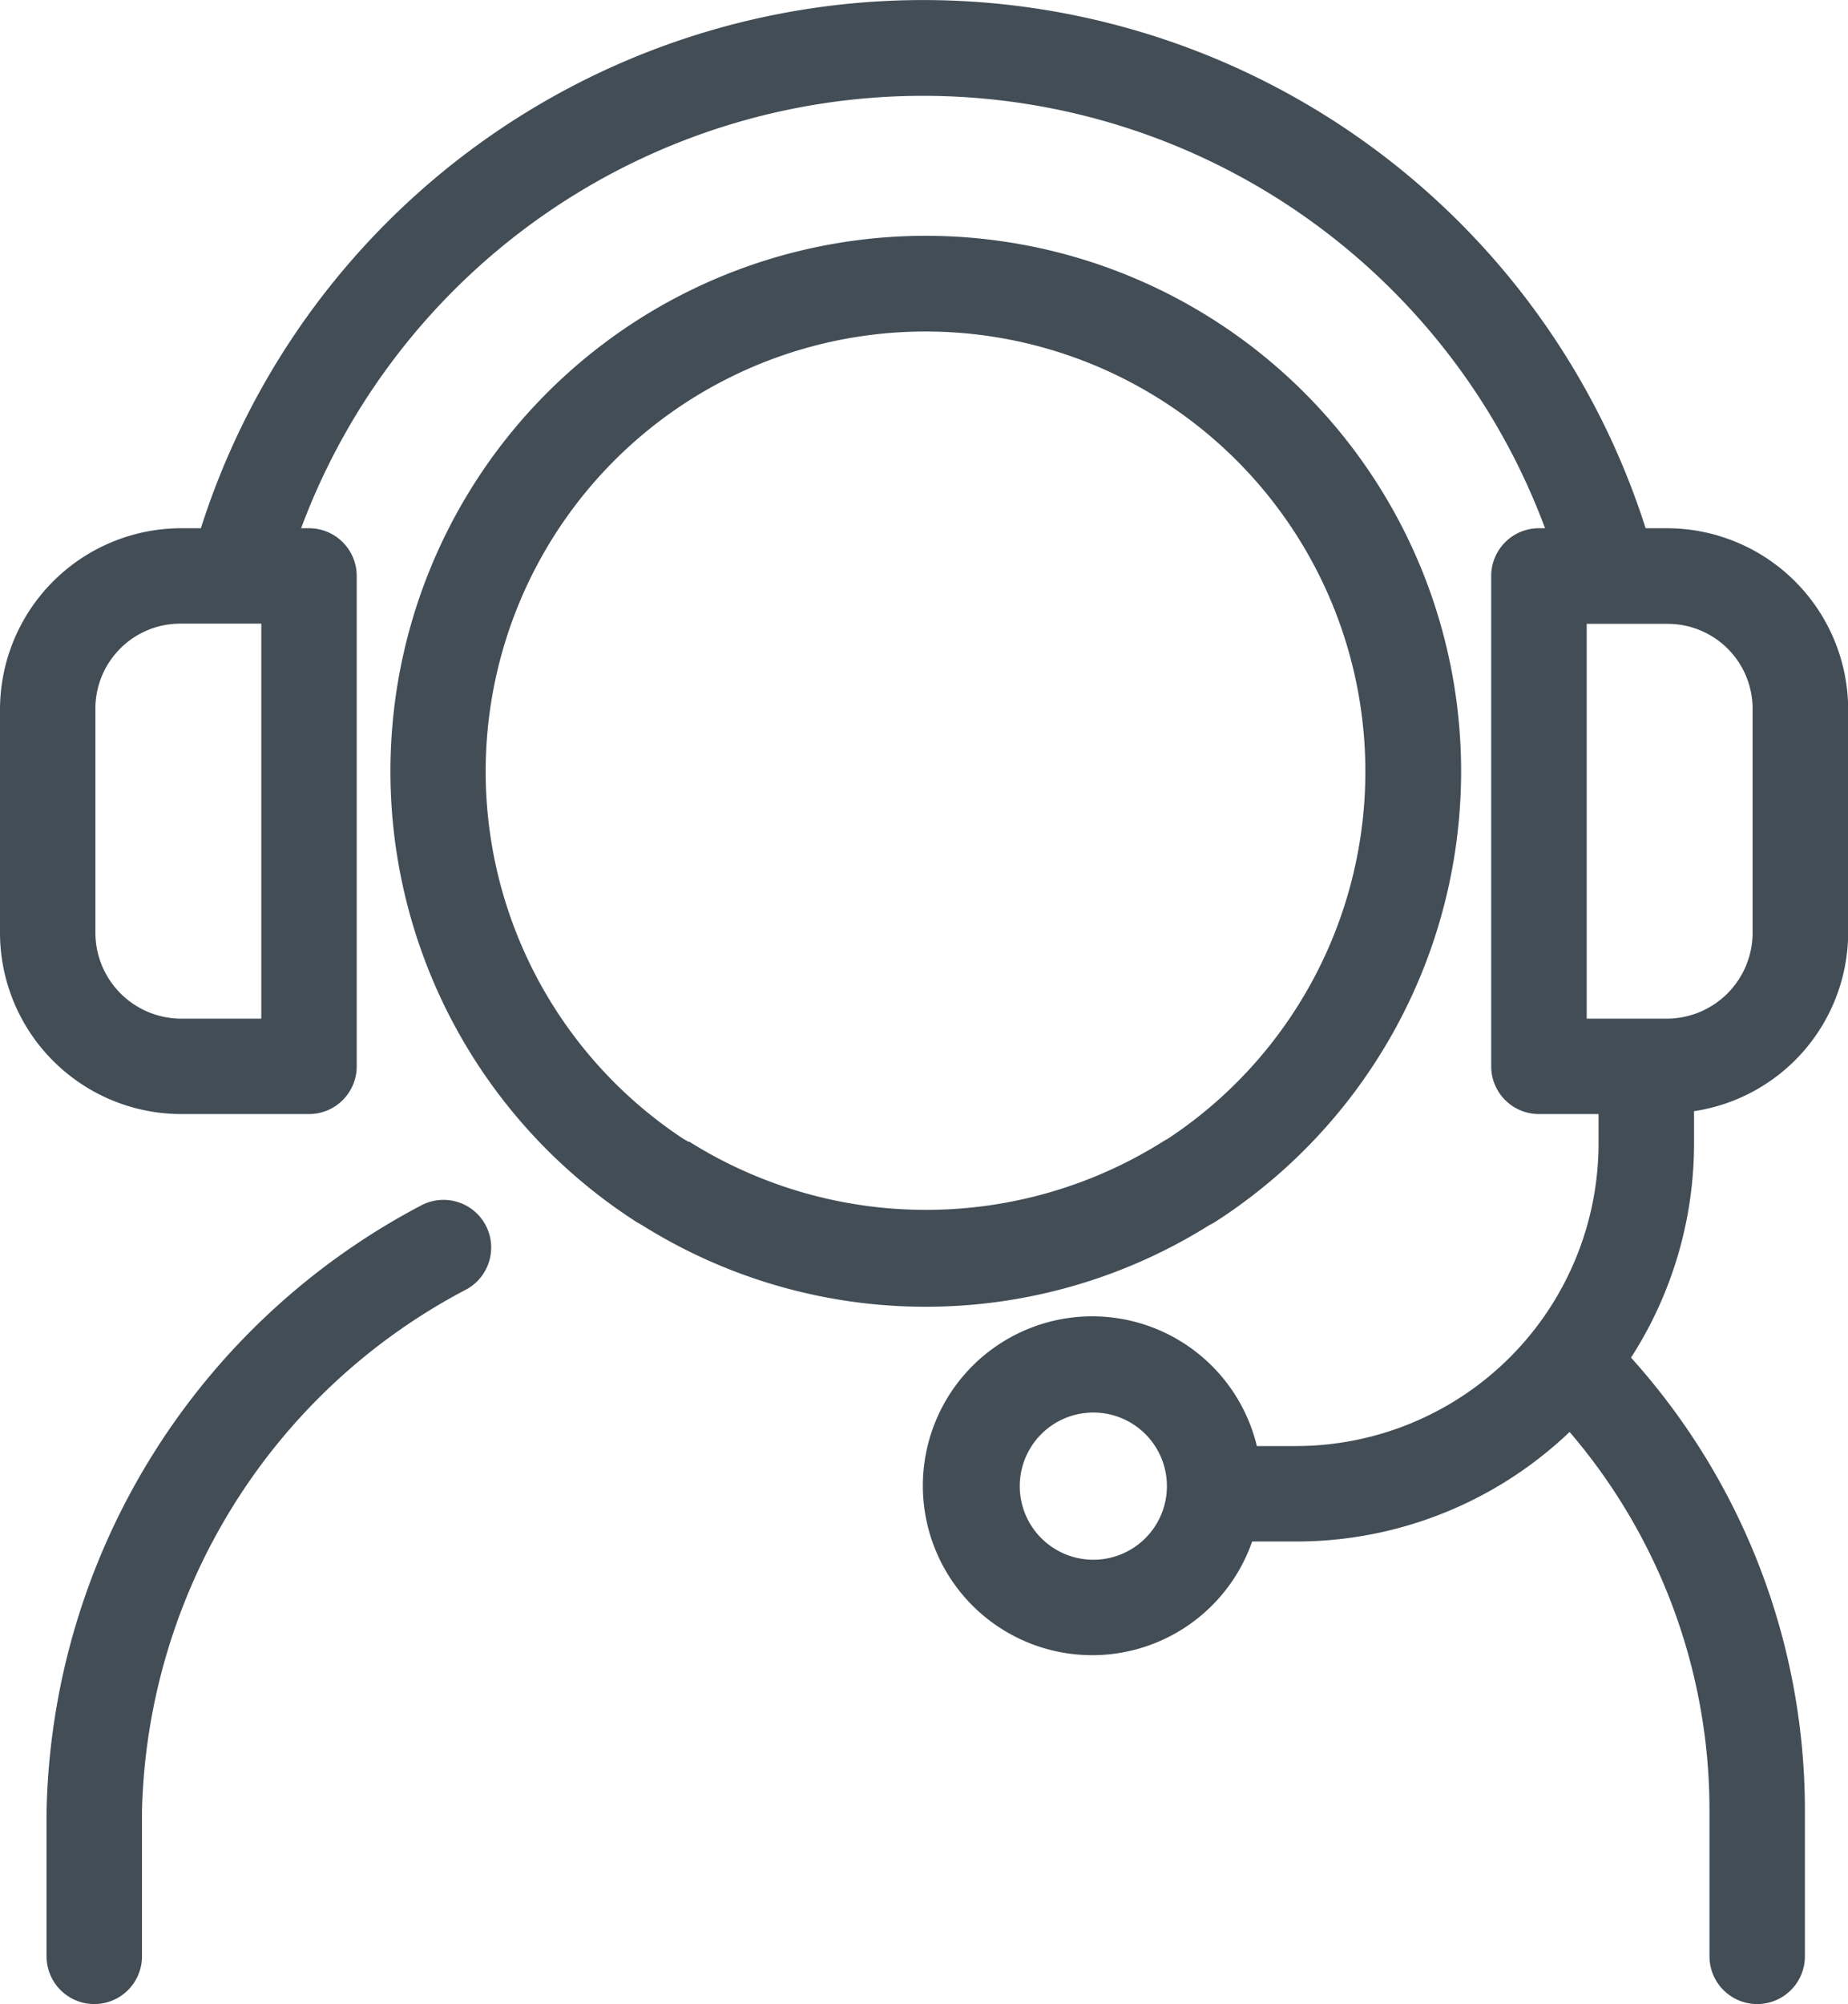
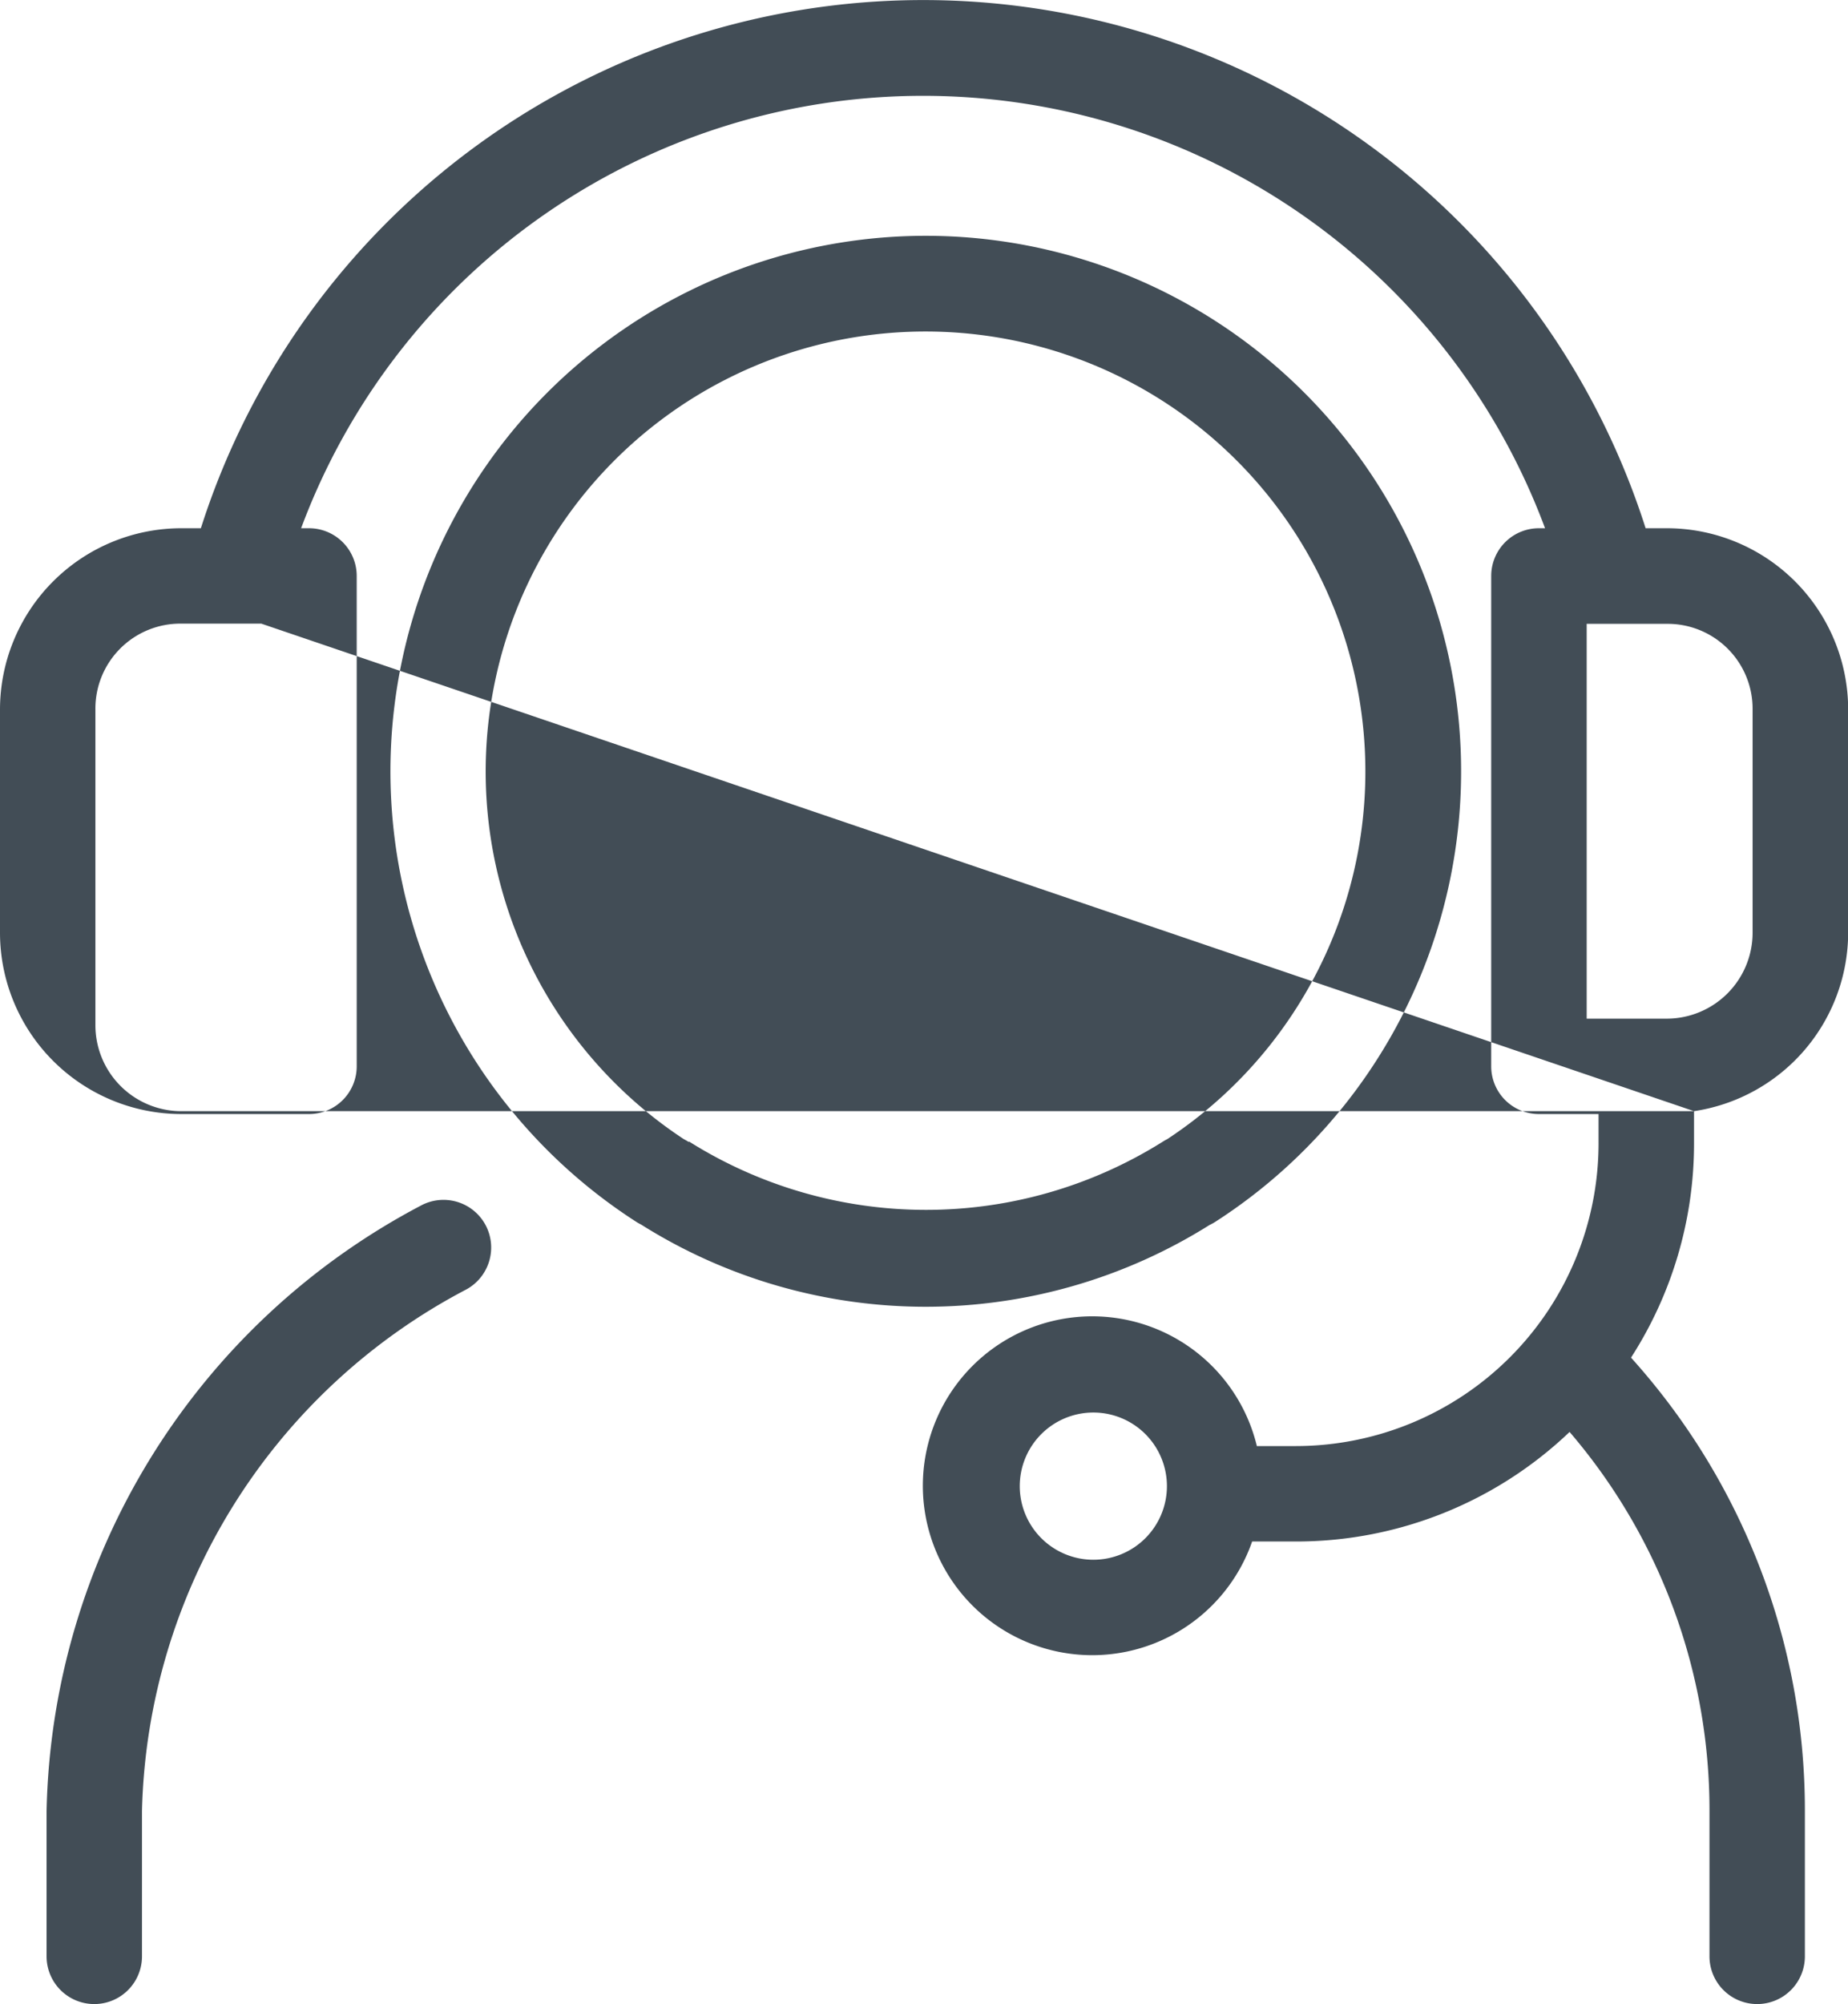
<svg xmlns="http://www.w3.org/2000/svg" width="44.279" height="48" viewBox="0 0 44.279 48">
-   <path d="M39.466,38.582c.04-.021.081-.043.119-.067a12.827,12.827,0,1,0-13.866,0,1.109,1.109,0,0,0,.111.062,12.791,12.791,0,0,0,13.639,0ZM26.972,36.6a1.266,1.266,0,0,0-.116-.067,10.539,10.539,0,1,1,11.58,0,1.113,1.113,0,0,0-.117.067,10.666,10.666,0,0,1-11.339-.011ZM22.1,38.582a1.144,1.144,0,0,1-.457,1.55,14.489,14.489,0,0,0-7.771,12.494v3.479a1.143,1.143,0,0,1-2.286,0V52.623a16.777,16.777,0,0,1,8.969-14.5A1.143,1.143,0,0,1,22.1,38.582Zm28.96-2.72a4.335,4.335,0,0,0,3.693-4.274V26.24A4.346,4.346,0,0,0,50.406,21.9H49.9a18.166,18.166,0,0,0-34.617,0h-.466A4.346,4.346,0,0,0,10.47,26.24v5.348a4.347,4.347,0,0,0,4.343,4.343h3.061a1.143,1.143,0,0,0,1.143-1.143V23.041A1.143,1.143,0,0,0,17.874,21.9h-.189a15.9,15.9,0,0,1,29.805,0h-.145A1.143,1.143,0,0,0,46.2,23.041V34.788a1.143,1.143,0,0,0,1.143,1.143h1.429v.705a7.254,7.254,0,0,1-7.245,7.247h-.942a4.058,4.058,0,1,0-.113,2.286h1.054a9.485,9.485,0,0,0,6.552-2.624,13.907,13.907,0,0,1,3.352,9.078v3.482a1.143,1.143,0,0,0,2.286,0V52.623A16.185,16.185,0,0,0,49.55,41.765a9.471,9.471,0,0,0,1.51-5.129ZM16.731,33.646H14.813a2.059,2.059,0,0,1-2.057-2.057V26.24a2.034,2.034,0,0,1,2.057-2.055h1.918ZM36.669,46.606a1.763,1.763,0,1,1,1.761-1.763A1.763,1.763,0,0,1,36.669,46.606ZM48.488,24.19h1.918a2.034,2.034,0,0,1,2.057,2.051v5.348a2.059,2.059,0,0,1-2.057,2.057H48.488Z" transform="translate(-10.47 -9.248)" fill="#424d56" />
+   <path d="M39.466,38.582c.04-.021.081-.043.119-.067a12.827,12.827,0,1,0-13.866,0,1.109,1.109,0,0,0,.111.062,12.791,12.791,0,0,0,13.639,0ZM26.972,36.6a1.266,1.266,0,0,0-.116-.067,10.539,10.539,0,1,1,11.58,0,1.113,1.113,0,0,0-.117.067,10.666,10.666,0,0,1-11.339-.011ZM22.1,38.582a1.144,1.144,0,0,1-.457,1.55,14.489,14.489,0,0,0-7.771,12.494v3.479a1.143,1.143,0,0,1-2.286,0V52.623a16.777,16.777,0,0,1,8.969-14.5A1.143,1.143,0,0,1,22.1,38.582Zm28.96-2.72a4.335,4.335,0,0,0,3.693-4.274V26.24A4.346,4.346,0,0,0,50.406,21.9H49.9a18.166,18.166,0,0,0-34.617,0h-.466A4.346,4.346,0,0,0,10.47,26.24v5.348a4.347,4.347,0,0,0,4.343,4.343h3.061a1.143,1.143,0,0,0,1.143-1.143V23.041A1.143,1.143,0,0,0,17.874,21.9h-.189a15.9,15.9,0,0,1,29.805,0h-.145A1.143,1.143,0,0,0,46.2,23.041V34.788a1.143,1.143,0,0,0,1.143,1.143h1.429v.705a7.254,7.254,0,0,1-7.245,7.247h-.942a4.058,4.058,0,1,0-.113,2.286h1.054a9.485,9.485,0,0,0,6.552-2.624,13.907,13.907,0,0,1,3.352,9.078v3.482a1.143,1.143,0,0,0,2.286,0V52.623A16.185,16.185,0,0,0,49.55,41.765a9.471,9.471,0,0,0,1.51-5.129ZH14.813a2.059,2.059,0,0,1-2.057-2.057V26.24a2.034,2.034,0,0,1,2.057-2.055h1.918ZM36.669,46.606a1.763,1.763,0,1,1,1.761-1.763A1.763,1.763,0,0,1,36.669,46.606ZM48.488,24.19h1.918a2.034,2.034,0,0,1,2.057,2.051v5.348a2.059,2.059,0,0,1-2.057,2.057H48.488Z" transform="translate(-10.47 -9.248)" fill="#424d56" />
</svg>